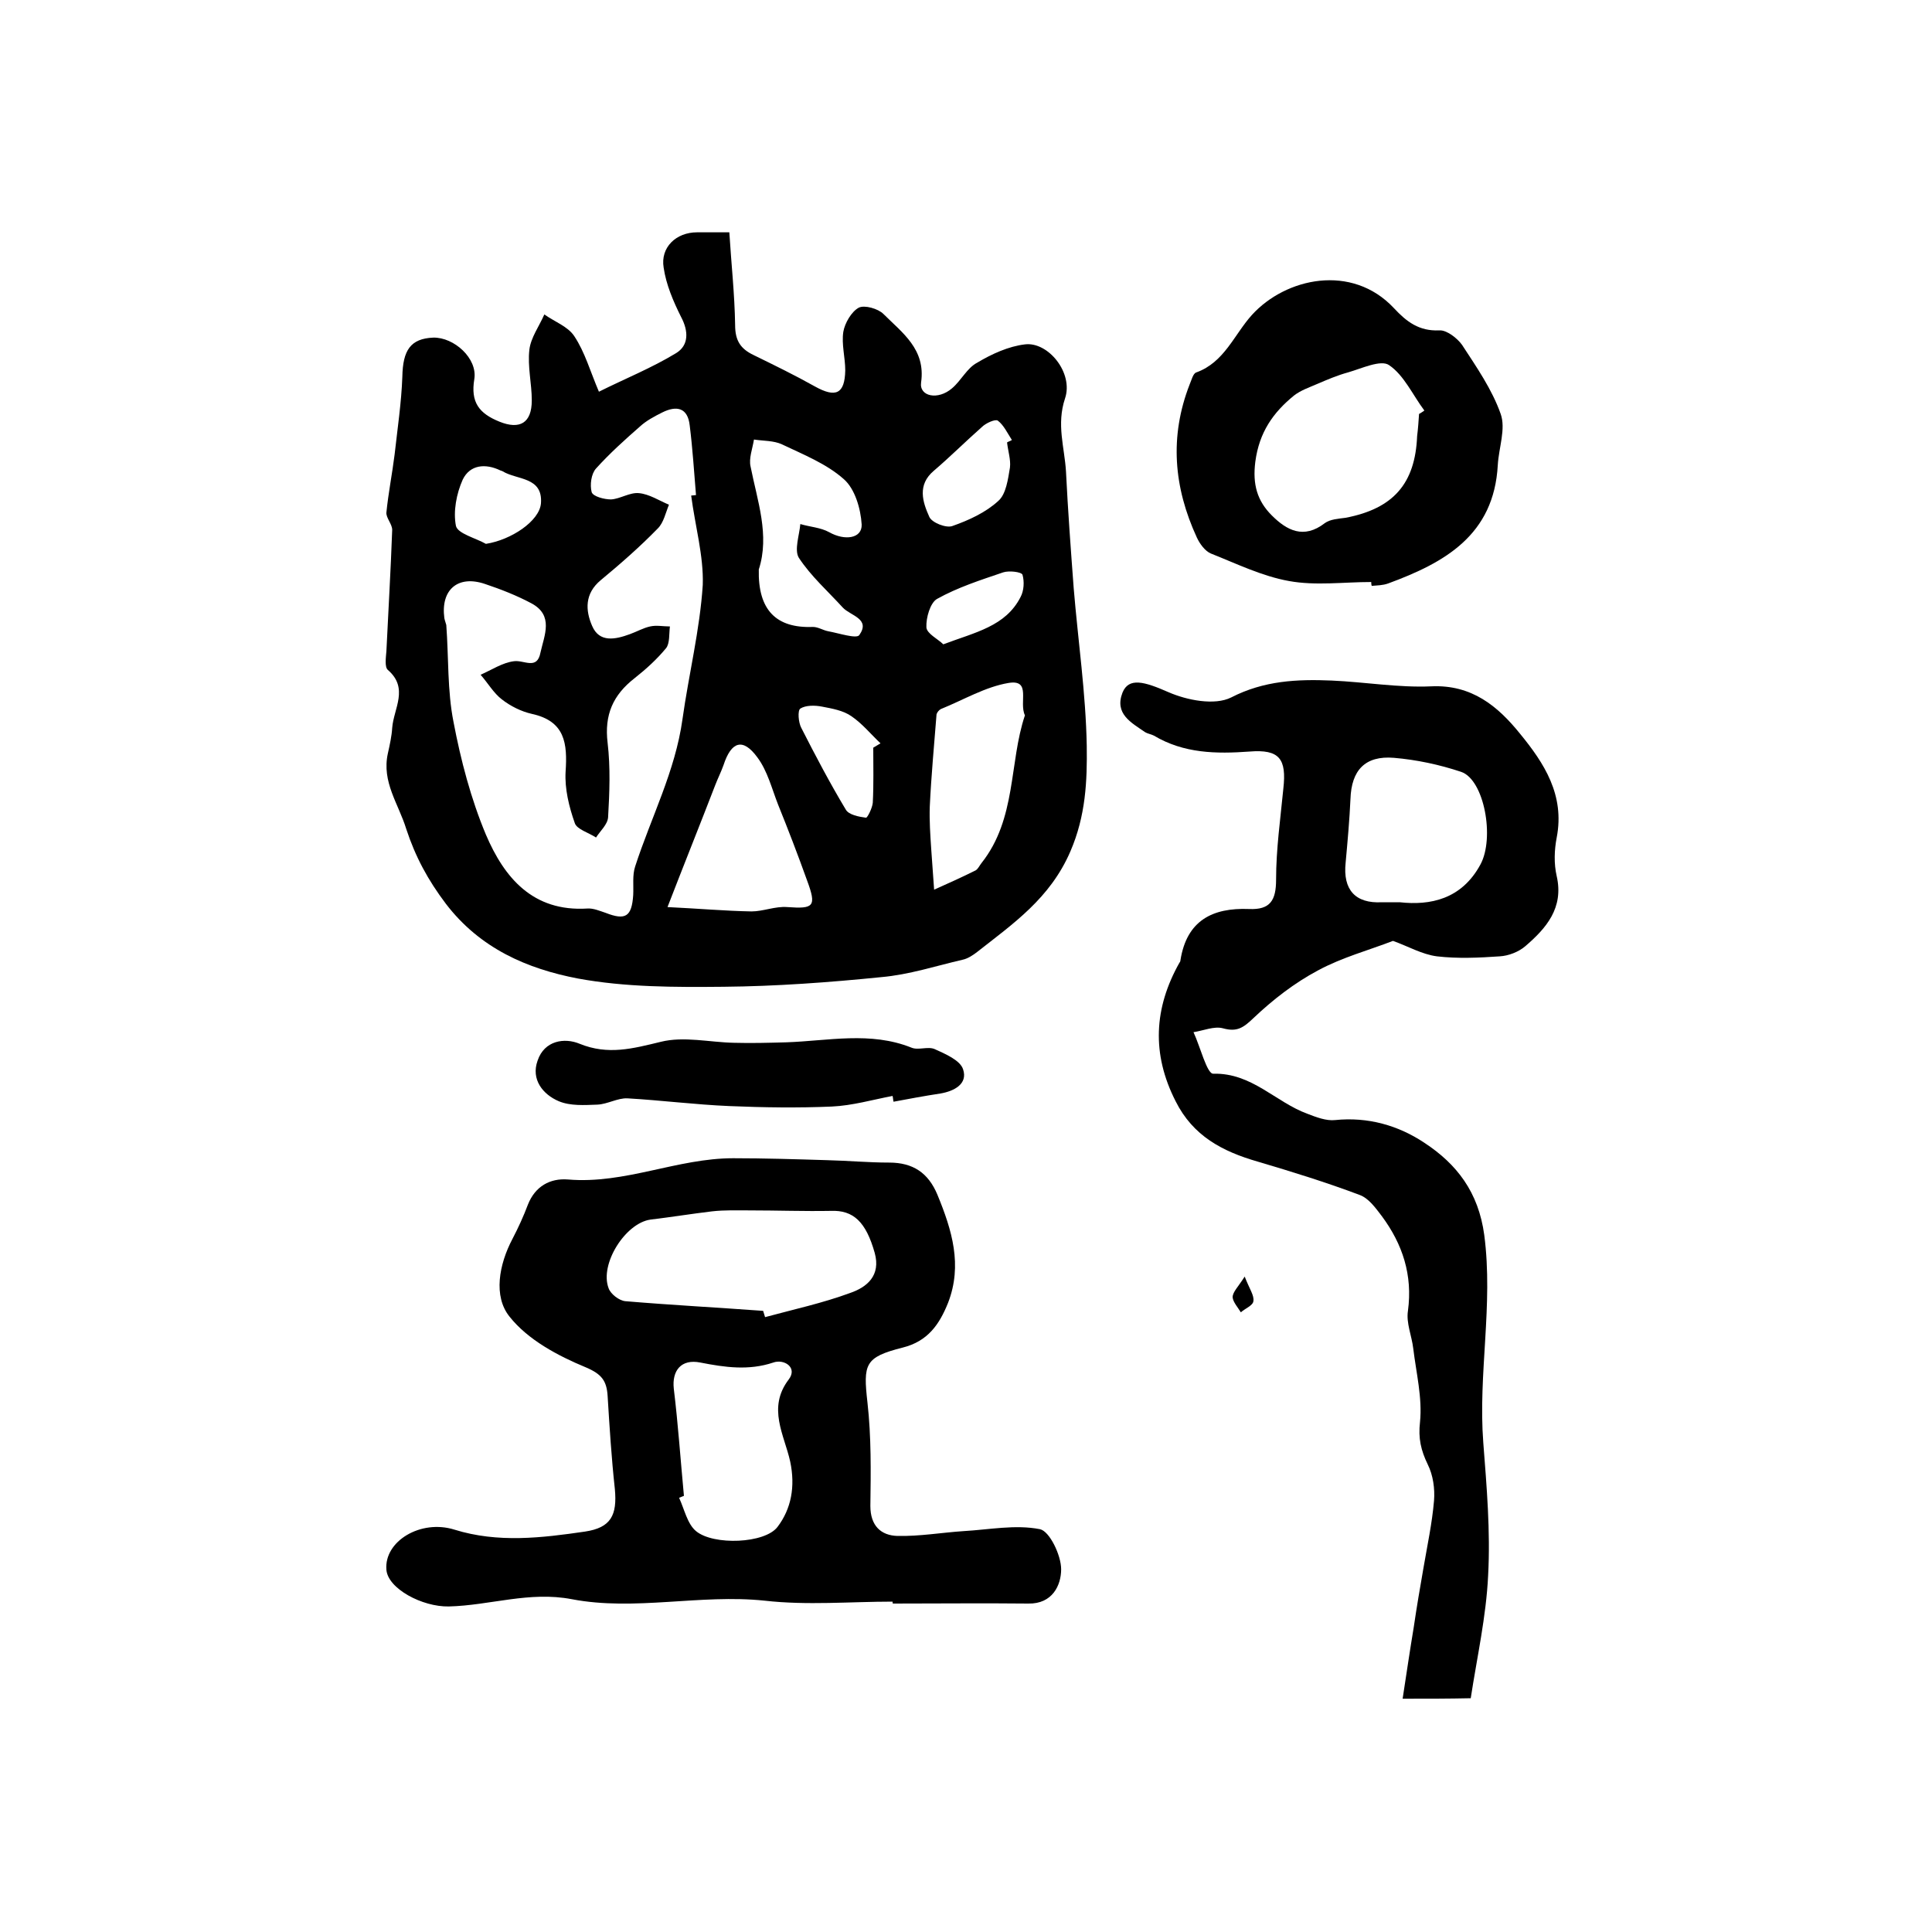
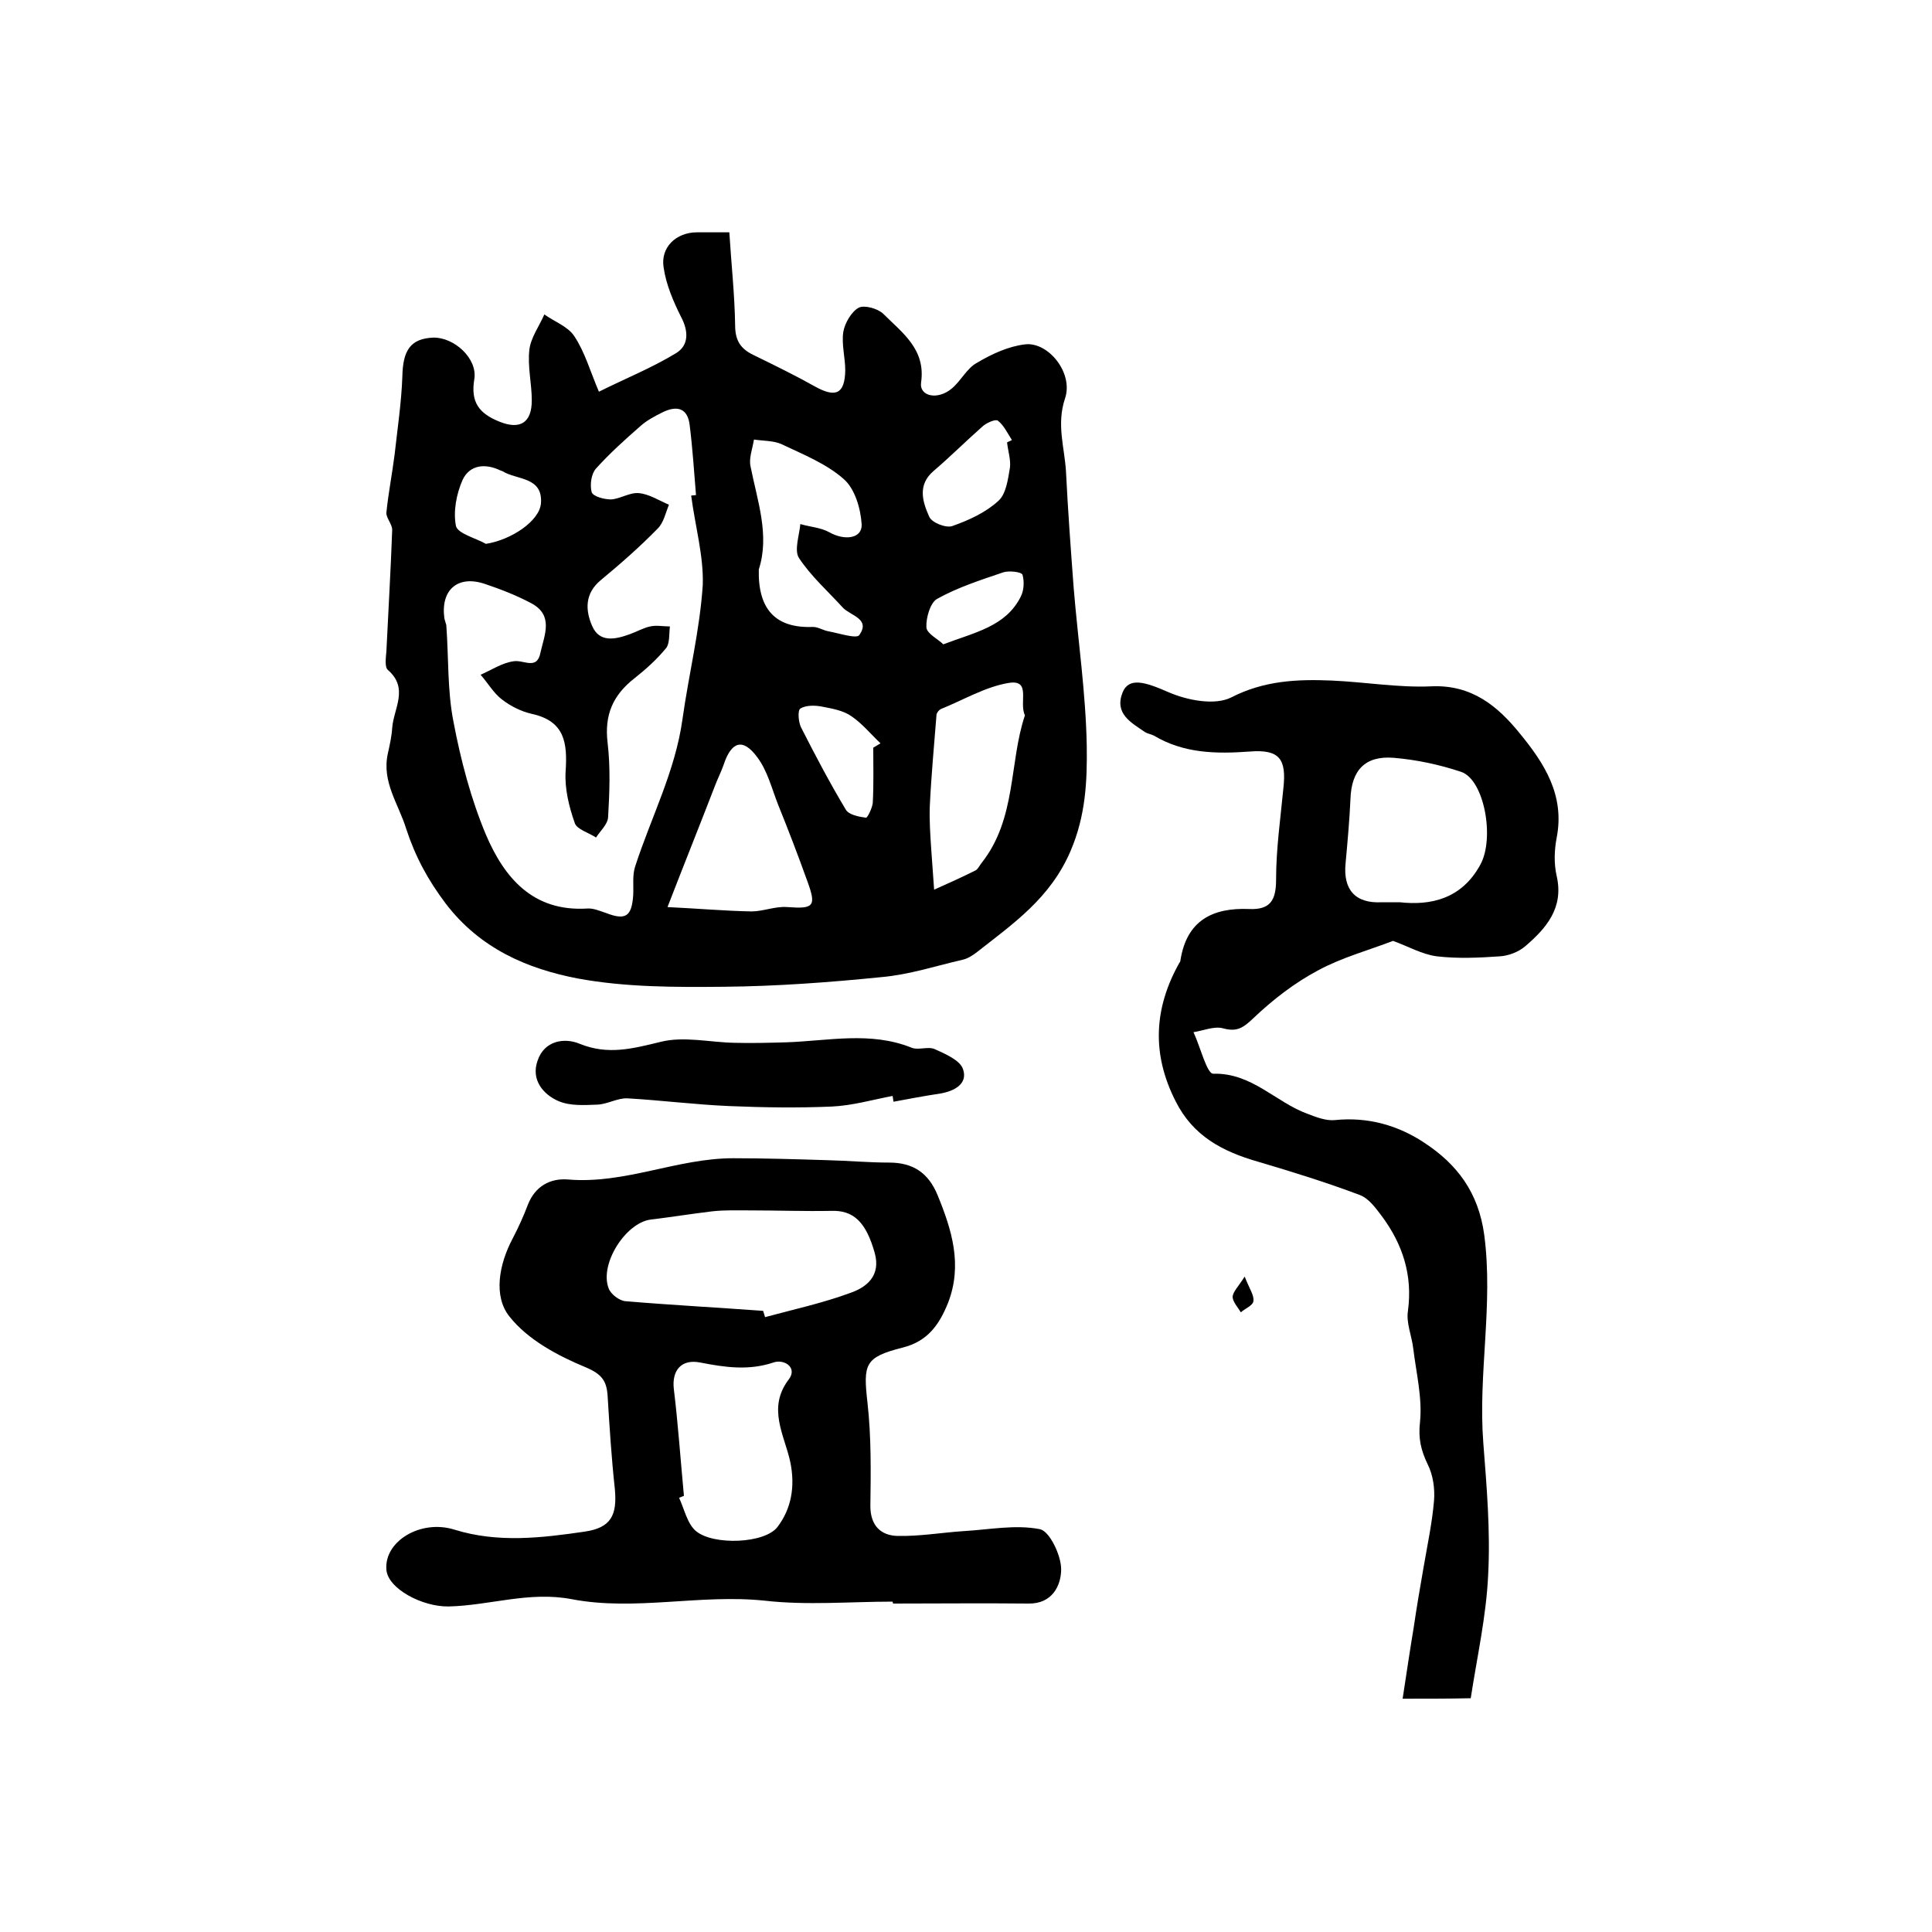
<svg xmlns="http://www.w3.org/2000/svg" version="1.1" id="图层_1" x="0px" y="0px" viewBox="0 0 400 400" style="enable-background:new 0 0 400 400;" xml:space="preserve">
  <style type="text/css">
	.st0{fill:#FFFFFF;}
</style>
  <g>
    <path d="M124,81.1c5.4-2.7,10.9-4.9,16-8c2.6-1.6,2.6-4.5,1-7.5c-1.6-3.2-3.1-6.7-3.6-10.2c-0.7-4.2,2.6-7.3,6.9-7.3   c1.8,0,3.6,0,6.7,0c0.4,6.5,1.1,12.8,1.2,19.2c0,3.2,1.1,4.9,3.8,6.2c4.3,2.1,8.6,4.2,12.7,6.5c4.3,2.4,6.2,1.6,6.3-3.3   c0-2.7-0.8-5.4-0.4-8c0.3-1.8,1.7-4.2,3.2-5c1.2-0.6,4,0.2,5.1,1.3c3.9,3.9,8.8,7.3,7.8,14.2c-0.4,2.9,3.5,3.7,6.4,1.2   c1.9-1.6,3.1-4.2,5.2-5.3c3-1.8,6.5-3.4,9.9-3.8c4.8-0.6,10.1,5.9,8.3,11.2c-1.8,5.4-0.1,10.1,0.2,15.1c0.4,8.1,1,16.2,1.6,24.2   c0.9,10.9,2.5,21.7,2.7,32.6c0.1,7.3-0.2,14.5-3.4,21.9c-4.2,9.7-11.8,14.9-19.3,20.8c-0.9,0.7-2,1.4-3,1.6   c-5.6,1.3-11.1,3.1-16.8,3.6c-10.9,1.1-21.8,1.9-32.7,2c-10.1,0.1-20.3,0.1-30.1-1.7c-10.5-2-20.3-6.2-27.4-15.5   c-3.7-4.9-6.3-9.7-8.2-15.5c-1.6-5.2-5.1-9.7-3.8-15.6c0.4-1.8,0.8-3.6,0.9-5.3c0.3-4,3.5-8.2-0.9-12c-0.7-0.6-0.4-2.6-0.3-3.9   c0.4-8.4,0.9-16.7,1.2-25.1c0-1.2-1.3-2.5-1.2-3.6c0.4-4,1.2-8,1.7-12c0.6-5.4,1.4-10.7,1.6-16.1c0.1-5.5,1.7-7.9,6.4-8.1   c4.3-0.1,9.2,4.3,8.5,8.6c-0.8,4.8,1,7.1,5.2,8.8c4.2,1.7,6.7,0.3,6.7-4.4c0-3.5-0.9-7-0.5-10.5c0.3-2.5,2-4.8,3.1-7.3   c2.1,1.5,4.9,2.5,6.2,4.5C121.1,72.9,122.2,76.9,124,81.1z M143.1,102.6c0.3,0,0.7-0.1,1-0.1c-0.4-4.8-0.7-9.6-1.3-14.4   c-0.4-3.7-2.7-4.2-5.7-2.7c-1.6,0.8-3.3,1.7-4.6,2.9c-3.2,2.8-6.3,5.6-9.1,8.7c-1,1.1-1.3,3.4-0.9,4.9c0.3,0.9,2.6,1.5,4,1.5   c1.9-0.1,3.9-1.5,5.8-1.3c2.1,0.2,4.1,1.5,6.2,2.4c-0.7,1.7-1.1,3.7-2.3,4.9c-3.7,3.8-7.7,7.3-11.8,10.7c-3.4,2.8-3.2,6.3-1.8,9.5   c1.5,3.5,4.8,2.8,7.8,1.7c1.4-0.5,2.8-1.3,4.2-1.6c1.3-0.3,2.7,0,4.1,0c-0.2,1.5,0,3.5-0.8,4.5c-1.9,2.3-4.1,4.3-6.5,6.2   c-4.5,3.5-6.3,7.6-5.6,13.4c0.6,5.1,0.4,10.3,0.1,15.4c-0.1,1.5-1.6,2.8-2.5,4.2c-1.5-1-4-1.7-4.4-3c-1.2-3.4-2.1-7.1-1.9-10.6   c0.4-5.9-0.1-10.5-7-12c-2.2-0.5-4.4-1.6-6.2-3c-1.7-1.3-2.9-3.4-4.4-5.1c2.3-1,4.5-2.5,6.9-2.8c2.1-0.3,4.8,1.9,5.5-1.8   c0.8-3.6,2.8-7.7-1.9-10.2c-3-1.6-6.3-2.9-9.6-4c-5.6-1.9-9.2,1.2-8.4,7.1c0.1,0.5,0.3,1,0.4,1.4c0.5,6.7,0.2,13.6,1.5,20.1   c1.5,7.9,3.6,15.9,6.7,23.3c3.8,8.9,9.7,16,21,15.3c1.2-0.1,2.6,0.5,3.8,0.9c4.1,1.6,5.4,0.8,5.7-3.7c0.1-2-0.2-4.1,0.4-5.9   c3.3-10.2,8.3-19.7,9.8-30.5c1.3-9.3,3.6-18.5,4.2-27.8C145.7,115.1,143.9,108.8,143.1,102.6z M212.2,148.1   c-1.3-2.7,1.4-7.5-3.4-6.7c-4.8,0.8-9.3,3.5-14,5.4c-0.4,0.2-0.8,0.7-0.9,1.1c-0.5,6.4-1.1,12.7-1.4,19.1c-0.1,2.9,0.1,5.8,0.3,8.8   c0.2,2.8,0.4,5.6,0.6,8.4c2.9-1.3,5.8-2.6,8.6-4c0.5-0.3,0.8-1,1.2-1.5C210.5,169.5,208.9,157.9,212.2,148.1z M138.2,187.8   c6.3,0.3,11.9,0.8,17.4,0.9c2.4,0,4.9-1.1,7.4-0.9c5.5,0.4,6.1-0.1,4.1-5.5c-1.9-5.3-3.9-10.5-6-15.7c-1.3-3.3-2.2-7-4.3-9.8   c-3-4.1-5.4-3.3-7,1.6c-0.5,1.4-1.2,2.8-1.7,4.1C144.9,170.8,141.6,179,138.2,187.8z M157.1,117.9c-0.2,8.4,3.6,12.2,11.2,11.9   c1.1,0,2.1,0.7,3.2,0.9c2.2,0.4,5.8,1.6,6.4,0.8c2.4-3.4-1.8-4-3.4-5.7c-3.1-3.4-6.6-6.5-9.1-10.3c-1-1.6,0.1-4.7,0.3-7   c2,0.6,4.2,0.7,6,1.7c3.2,1.8,6.8,1.3,6.7-1.6c-0.2-3.3-1.4-7.4-3.7-9.4c-3.6-3.2-8.4-5.1-12.8-7.2c-1.7-0.8-3.9-0.7-5.8-1   c-0.3,1.9-1.1,3.9-0.7,5.6C156.8,103.7,159.4,110.8,157.1,117.9z M208.5,91.6c0.3-0.2,0.7-0.3,1-0.5c-0.9-1.4-1.7-3.1-2.9-4   c-0.5-0.4-2.5,0.5-3.3,1.3c-3.4,3-6.6,6.2-10,9.1c-3.4,2.9-2.3,6.4-0.9,9.5c0.5,1.2,3.5,2.4,4.8,1.9c3.4-1.2,6.9-2.8,9.5-5.2   c1.6-1.4,2-4.5,2.4-6.9C209.3,95.2,208.7,93.4,208.5,91.6z M180.8,154.8c0.5-0.3,1-0.6,1.5-0.9c-2-1.9-3.8-4.1-6-5.6   c-1.7-1.2-4-1.6-6.1-2c-1.5-0.3-3.4-0.3-4.5,0.4c-0.6,0.4-0.4,2.9,0.2,4c2.9,5.7,5.9,11.4,9.2,16.9c0.6,1.1,2.7,1.5,4.2,1.7   c0.3,0,1.3-2,1.4-3.1C180.9,162.4,180.8,158.6,180.8,154.8z M100.6,112.6c5.2-0.8,11.1-4.7,11.4-8.4c0.4-5.5-4.9-4.8-7.9-6.6   c-0.1-0.1-0.3-0.1-0.5-0.2c-3.1-1.5-6.3-1.2-7.8,1.9c-1.3,2.9-2,6.6-1.4,9.6C94.8,110.5,98.5,111.4,100.6,112.6z M195.3,133.4   c6.6-2.5,12.9-3.7,16-9.8c0.7-1.3,0.8-3.2,0.4-4.6c-0.2-0.6-2.8-0.9-4-0.5c-4.7,1.6-9.4,3.1-13.7,5.5c-1.4,0.8-2.3,3.9-2.2,5.9   C191.9,131.2,194.2,132.3,195.3,133.4z" />
-     <path d="M184.8,331.6c-8.8,0-17.7,0.8-26.5-0.2c-13.4-1.4-26.8,2.2-39.9-0.3c-8.8-1.7-17,1.3-25.5,1.5c-5.5,0.1-12.6-3.7-12.9-7.6   c-0.5-5.9,7.1-10.5,14.1-8.3c9,2.8,18.1,1.7,27,0.4c5.4-0.8,6.7-3.4,6.2-8.8c-0.7-6.4-1.1-12.8-1.5-19.3c-0.2-3.1-1.2-4.5-4.5-5.9   c-5.8-2.4-12-5.7-15.8-10.5c-3.4-4.2-2.2-10.8,0.6-16.1c1.2-2.3,2.3-4.7,3.2-7.1c1.5-3.8,4.6-5.5,8.3-5.2c11.8,1,22.6-4.4,34.2-4.4   c6.5,0,12.9,0.2,19.4,0.4c4.3,0.1,8.6,0.5,12.9,0.5c4.9,0,8.1,2.1,10,6.7c3,7.3,5.2,14.5,2.2,22.3c-1.8,4.5-4.2,8-9.4,9.3   c-7.9,2-8.2,3.4-7.3,11.4c0.8,7.1,0.7,14.3,0.6,21.4c0,4.1,2.2,6.1,5.6,6.2c4.6,0.1,9.2-0.7,13.7-1c5.3-0.3,10.7-1.4,15.8-0.4   c2,0.4,4.4,5.4,4.4,8.3c0,3.3-1.8,7.2-6.8,7.1c-9.3-0.1-18.7,0-28,0C184.8,332,184.8,331.8,184.8,331.6z M158,271.4   c0.1,0.4,0.3,0.9,0.4,1.3c5.9-1.6,11.9-2.9,17.6-5c3.5-1.2,6.4-3.6,5.1-8.3c-1.8-6.4-4.4-8.9-9.1-8.7c-5.5,0.1-11.1-0.1-16.7-0.1   c-2.6,0-5.3-0.1-7.9,0.2c-4.2,0.5-8.5,1.2-12.7,1.7c-5.2,0.7-10.6,9.2-8.7,14.2c0.4,1.2,2.2,2.6,3.5,2.7   C139,270.2,148.5,270.7,158,271.4z M141.6,309.7c-0.3,0.1-0.7,0.3-1,0.4c1.1,2.4,1.7,5.4,3.5,6.9c3.6,3,14.3,2.6,16.9-0.9   c2.8-3.7,3.7-8.3,2.6-13.5c-1.2-5.5-4.8-11.1-0.3-17c1.9-2.5-1-4.3-3.2-3.5c-5.1,1.7-10,1-15.1,0c-4-0.8-5.9,1.7-5.5,5.4   C140.4,294.9,140.9,302.3,141.6,309.7z" />
+     <path d="M184.8,331.6c-8.8,0-17.7,0.8-26.5-0.2c-13.4-1.4-26.8,2.2-39.9-0.3c-8.8-1.7-17,1.3-25.5,1.5c-5.5,0.1-12.6-3.7-12.9-7.6   c-0.5-5.9,7.1-10.5,14.1-8.3c9,2.8,18.1,1.7,27,0.4c5.4-0.8,6.7-3.4,6.2-8.8c-0.7-6.4-1.1-12.8-1.5-19.3c-0.2-3.1-1.2-4.5-4.5-5.9   c-5.8-2.4-12-5.7-15.8-10.5c-3.4-4.2-2.2-10.8,0.6-16.1c1.2-2.3,2.3-4.7,3.2-7.1c1.5-3.8,4.6-5.5,8.3-5.2c11.8,1,22.6-4.4,34.2-4.4   c6.5,0,12.9,0.2,19.4,0.4c4.3,0.1,8.6,0.5,12.9,0.5c4.9,0,8.1,2.1,10,6.7c3,7.3,5.2,14.5,2.2,22.3c-1.8,4.5-4.2,8-9.4,9.3   c-7.9,2-8.2,3.4-7.3,11.4c0.8,7.1,0.7,14.3,0.6,21.4c0,4.1,2.2,6.1,5.6,6.2c4.6,0.1,9.2-0.7,13.7-1c5.3-0.3,10.7-1.4,15.8-0.4   c2,0.4,4.4,5.4,4.4,8.3c0,3.3-1.8,7.2-6.8,7.1c-9.3-0.1-18.7,0-28,0z M158,271.4   c0.1,0.4,0.3,0.9,0.4,1.3c5.9-1.6,11.9-2.9,17.6-5c3.5-1.2,6.4-3.6,5.1-8.3c-1.8-6.4-4.4-8.9-9.1-8.7c-5.5,0.1-11.1-0.1-16.7-0.1   c-2.6,0-5.3-0.1-7.9,0.2c-4.2,0.5-8.5,1.2-12.7,1.7c-5.2,0.7-10.6,9.2-8.7,14.2c0.4,1.2,2.2,2.6,3.5,2.7   C139,270.2,148.5,270.7,158,271.4z M141.6,309.7c-0.3,0.1-0.7,0.3-1,0.4c1.1,2.4,1.7,5.4,3.5,6.9c3.6,3,14.3,2.6,16.9-0.9   c2.8-3.7,3.7-8.3,2.6-13.5c-1.2-5.5-4.8-11.1-0.3-17c1.9-2.5-1-4.3-3.2-3.5c-5.1,1.7-10,1-15.1,0c-4-0.8-5.9,1.7-5.5,5.4   C140.4,294.9,140.9,302.3,141.6,309.7z" />
    <path d="M290.4,351.7c0.8-5.2,1.5-10,2.3-14.8c0.6-4.1,1.3-8.2,2-12.2c0.8-4.7,1.8-9.3,2.2-14c0.2-2.5-0.2-5.3-1.3-7.5   c-1.4-2.9-2-5.4-1.6-8.8c0.5-5-0.8-10.2-1.4-15.2c-0.3-2.6-1.5-5.3-1.1-7.8c1-7.4-1.1-13.8-5.4-19.6c-1.3-1.7-2.7-3.7-4.6-4.4   c-6.9-2.6-14-4.8-21.1-6.9c-7.3-2.1-13.4-5.3-17-12.5c-5-9.8-4.5-19.3,0.8-28.7c0.1-0.1,0.2-0.3,0.2-0.5   c1.3-8.2,6.6-10.9,14.2-10.6c4.4,0.2,5.6-1.8,5.6-6.1c0-6.3,0.9-12.6,1.5-18.8c0.7-6.2-0.8-8.2-7-7.7c-6.9,0.5-13.6,0.4-19.8-3.3   c-0.6-0.3-1.3-0.4-1.8-0.7c-2.9-2-6.4-3.8-4.7-8.2c1.3-3.2,4.5-2.3,9.5-0.1c3.9,1.7,9.6,2.8,13,1.1c6.8-3.5,13.7-3.8,20.8-3.5   c6.9,0.3,13.8,1.5,20.6,1.2c8.4-0.4,13.8,4.1,18.4,9.8c5,6.1,9.3,12.7,7.6,21.5c-0.5,2.6-0.6,5.4,0,8c1.5,6.6-2.2,10.8-6.5,14.5   c-1.4,1.2-3.5,2-5.3,2.1c-4.3,0.3-8.7,0.5-13,0c-3.1-0.4-6-2.1-9.1-3.2c-4.9,1.9-10.5,3.4-15.5,6.1c-4.9,2.6-9.4,6.1-13.4,9.9   c-2.1,2-3.4,2.9-6.3,2.1c-1.8-0.5-4.1,0.5-6.1,0.8c1.4,3,2.8,8.7,4.1,8.6c8-0.2,12.9,5.9,19.5,8.3c1.8,0.7,3.9,1.5,5.7,1.3   c6.8-0.7,13.1,1.1,18.5,4.7c6.7,4.4,11.2,10.2,12.4,19.1c1.9,14.5-1.3,28.7-0.2,43c0.7,9.1,1.5,18.3,1,27.5   c-0.4,8.5-2.3,16.9-3.6,25.4C299.8,351.7,295.7,351.7,290.4,351.7z M289.8,186.8c6.3,0.7,12.8-0.6,16.7-7.8c3-5.5,0.8-17.6-4-19.2   c-4.5-1.5-9.2-2.5-13.9-2.9c-6-0.5-8.8,2.6-9,8.5c-0.2,4.4-0.6,8.8-1,13.2c-0.6,5.6,2,8.5,7.5,8.2   C287,186.8,287.8,186.8,289.8,186.8z" />
-     <path d="M283.9,120.5c-5.7,0-11.5,0.8-17-0.2c-5.6-1-10.9-3.6-16.2-5.7c-1.2-0.5-2.3-2-2.9-3.3c-4.8-10.4-5.7-20.9-1.5-31.7   c0.4-0.9,0.7-2.3,1.4-2.5c5.8-2.1,7.8-7.8,11.5-11.9c7-7.7,20.7-10.7,29.4-1.4c2.6,2.8,5.2,4.8,9.4,4.6c1.5-0.1,3.7,1.6,4.7,3   c3,4.6,6.2,9.2,8,14.3c1.1,3.1-0.4,7-0.6,10.6c-0.8,14.5-11,20.2-22.7,24.5c-1.1,0.4-2.3,0.4-3.4,0.5   C283.9,121,283.9,120.7,283.9,120.5z M293.8,85.7c0.4-0.2,0.8-0.5,1.1-0.7c-2.4-3.2-4.2-7.3-7.3-9.4c-1.7-1.2-5.7,0.7-8.5,1.5   c-2.2,0.6-4.3,1.5-6.4,2.4c-1.6,0.7-3.4,1.3-4.8,2.4c-4.3,3.5-7.2,7.6-8,13.7c-0.6,4.7,0.4,8.1,3.4,11.1c3.1,3.1,6.6,5,11,1.6   c1.1-0.8,2.8-0.9,4.3-1.1c9.9-1.9,14.4-7.1,14.8-16.9C293.6,88.7,293.7,87.2,293.8,85.7z" />
    <path d="M184.8,226.9c-4.2,0.8-8.3,2-12.6,2.2c-7,0.3-14.1,0.2-21.2-0.1c-7.1-0.3-14.1-1.2-21.1-1.6c-2-0.1-4.1,1.2-6.2,1.3   c-2.7,0.1-5.6,0.3-8-0.7c-3.3-1.4-5.8-4.5-4.4-8.4c1.4-4.2,5.6-4.8,8.7-3.5c5.9,2.4,11,1,16.8-0.4c4.8-1.2,10.1,0.1,15.2,0.2   c3.6,0.1,7.2,0,10.8-0.1c8.7-0.3,17.4-2.3,25.9,1.1c1.4,0.6,3.4-0.3,4.8,0.3c2.2,1,5.3,2.3,5.9,4.2c1,3-1.8,4.5-4.7,5   c-3.3,0.5-6.5,1.1-9.7,1.7C184.9,227.7,184.9,227.3,184.8,226.9z" />
    <path d="M257.7,264.3c1,2.6,2,3.9,1.8,5.1c-0.1,0.9-1.7,1.5-2.6,2.3c-0.6-1-1.6-2.1-1.7-3.1C255.2,267.5,256.3,266.5,257.7,264.3z" />
  </g>
</svg>